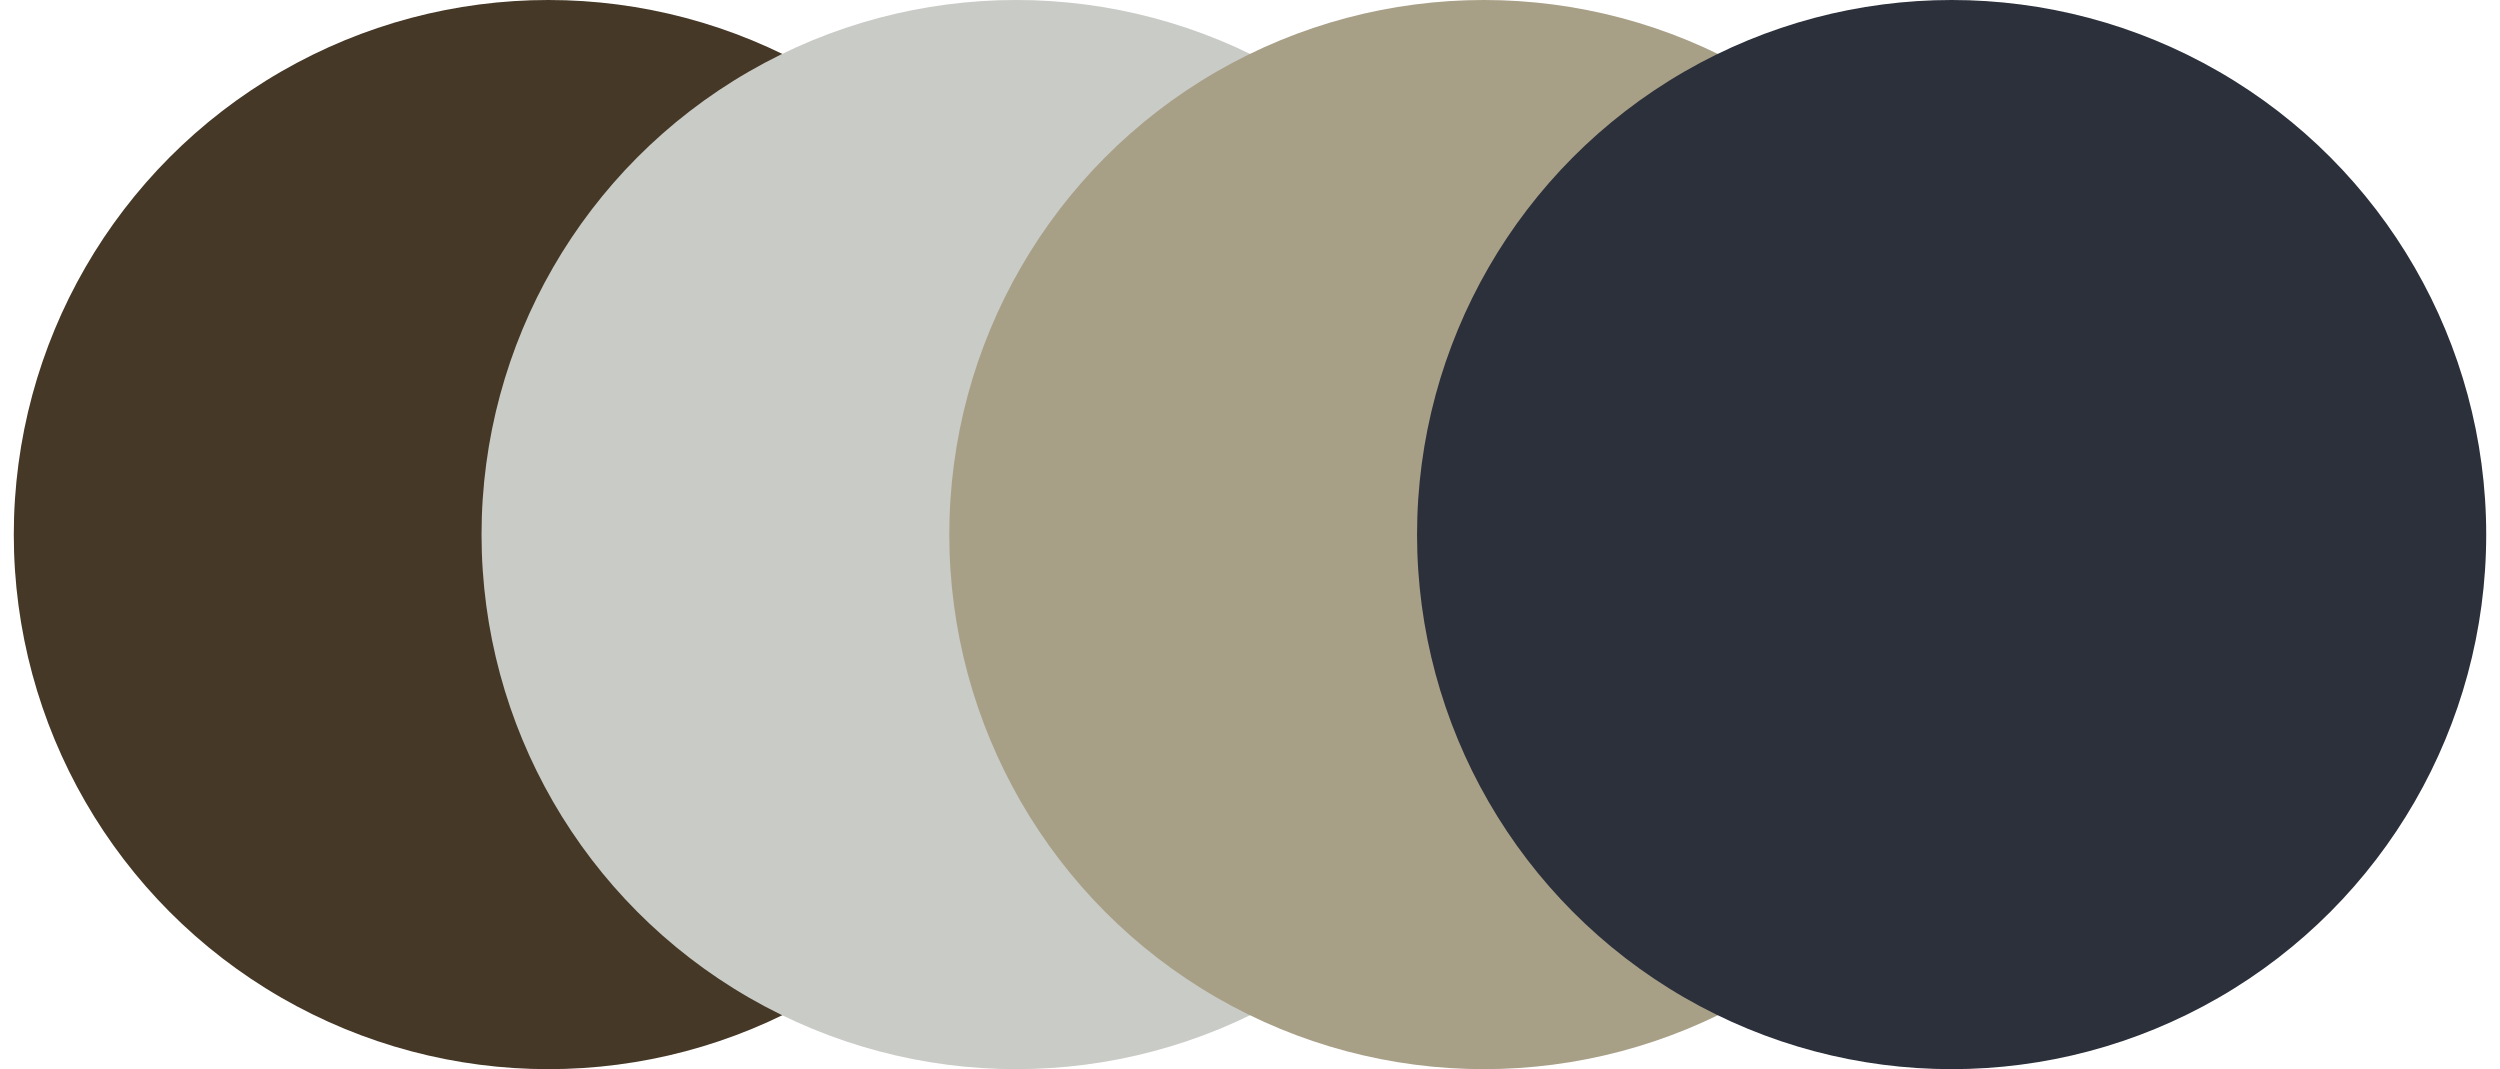
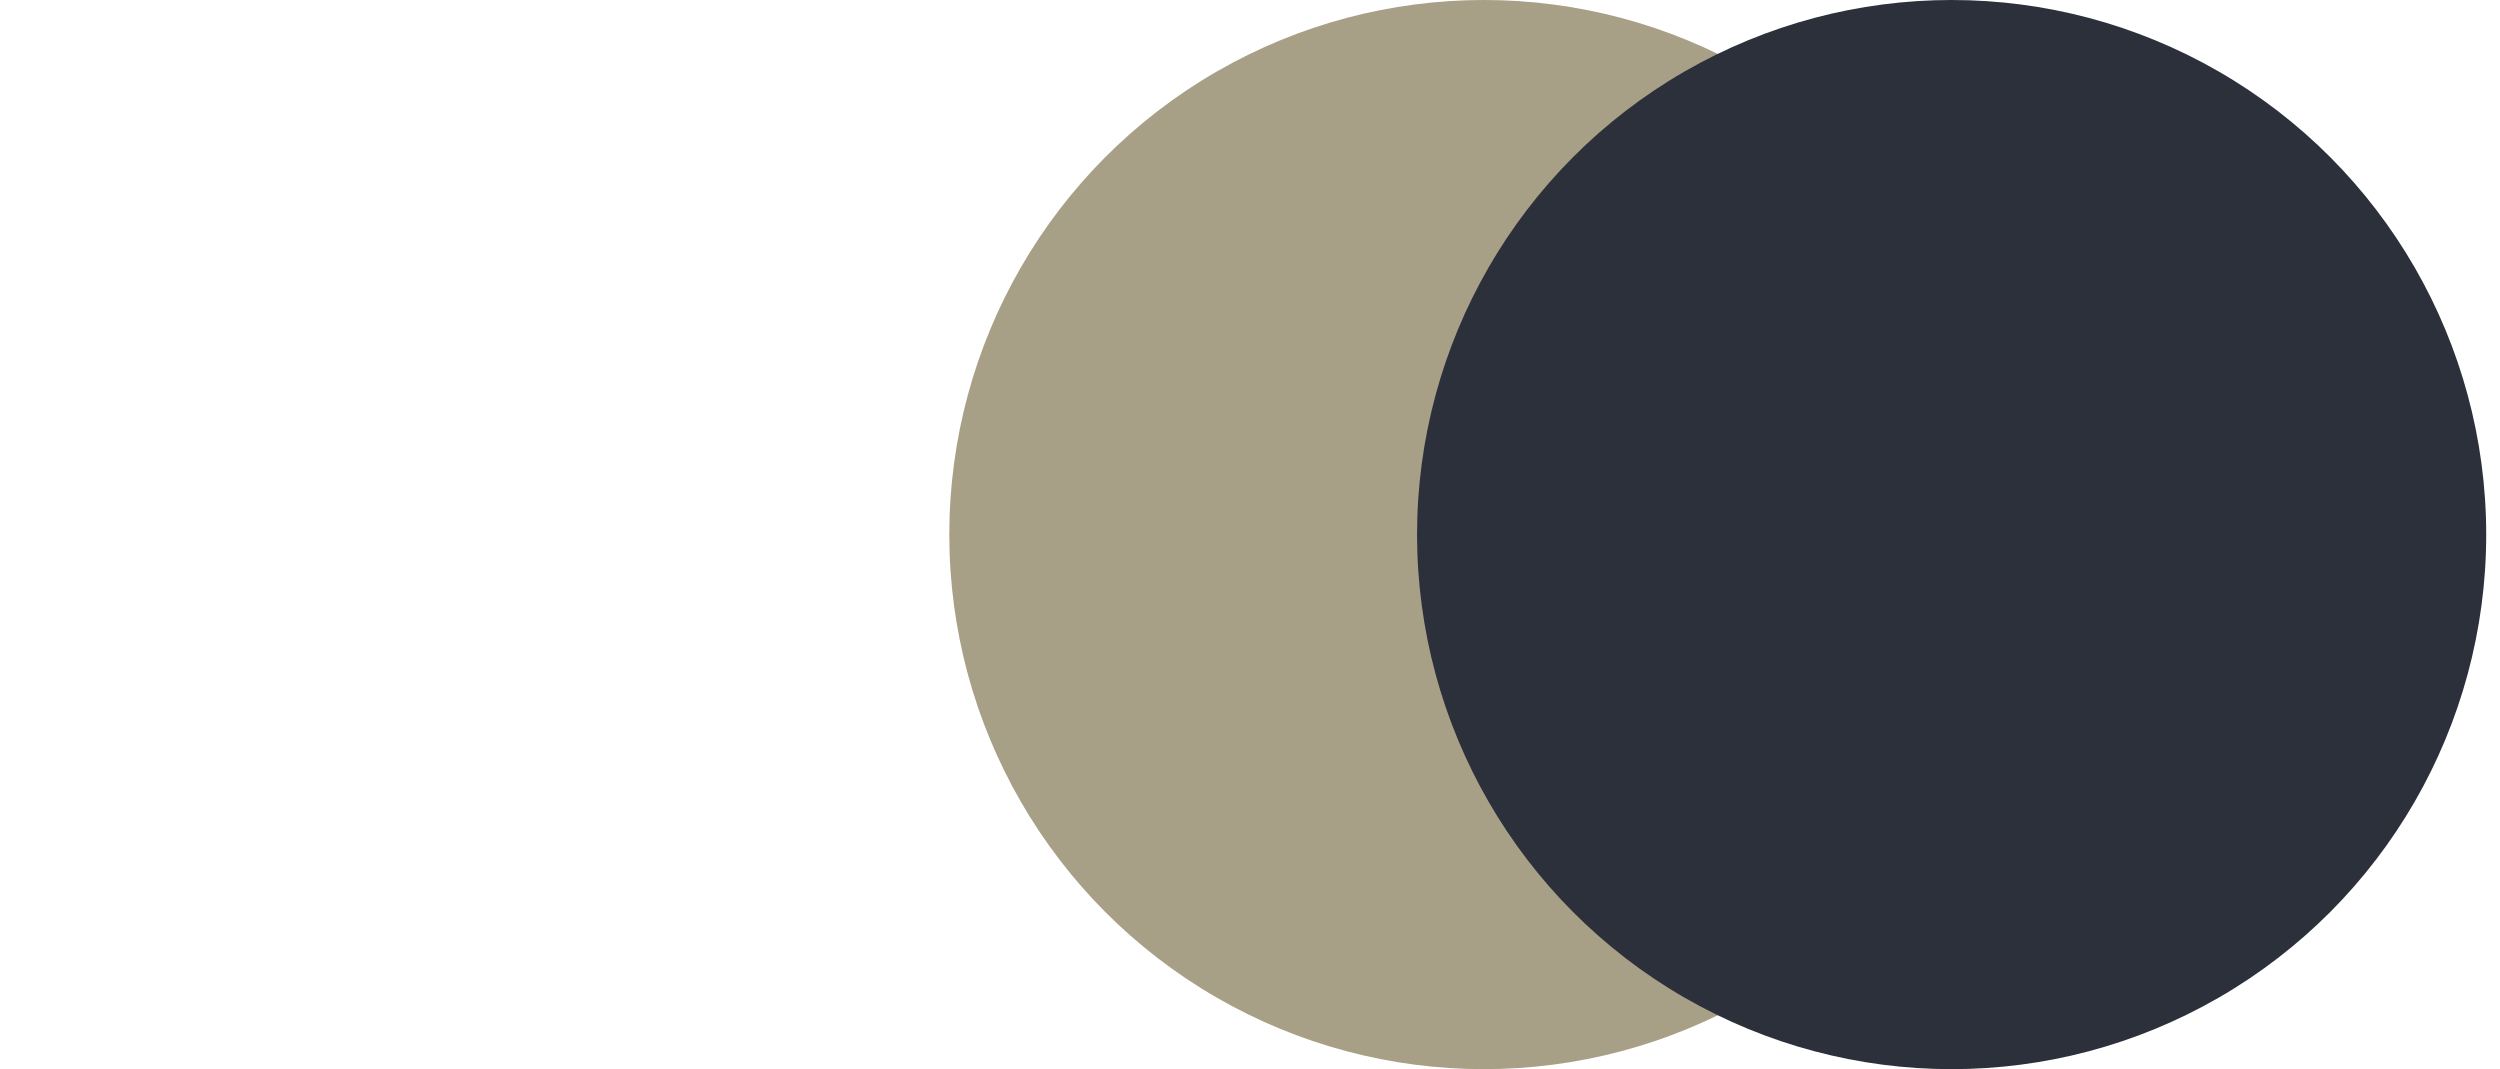
<svg xmlns="http://www.w3.org/2000/svg" id="Camada_1" data-name="Camada 1" viewBox="0 0 235.7 100.8">
-   <circle cx="51.7" cy="50.4" r="50.4" style="fill: #453827;" />
-   <circle cx="95.8" cy="50.4" r="50.4" style="fill: #c9cbc6;" />
  <circle cx="139.9" cy="50.4" r="50.4" style="fill: #a89f87;" />
  <circle cx="184" cy="50.4" r="50.4" style="fill: #2b303b;" />
</svg>